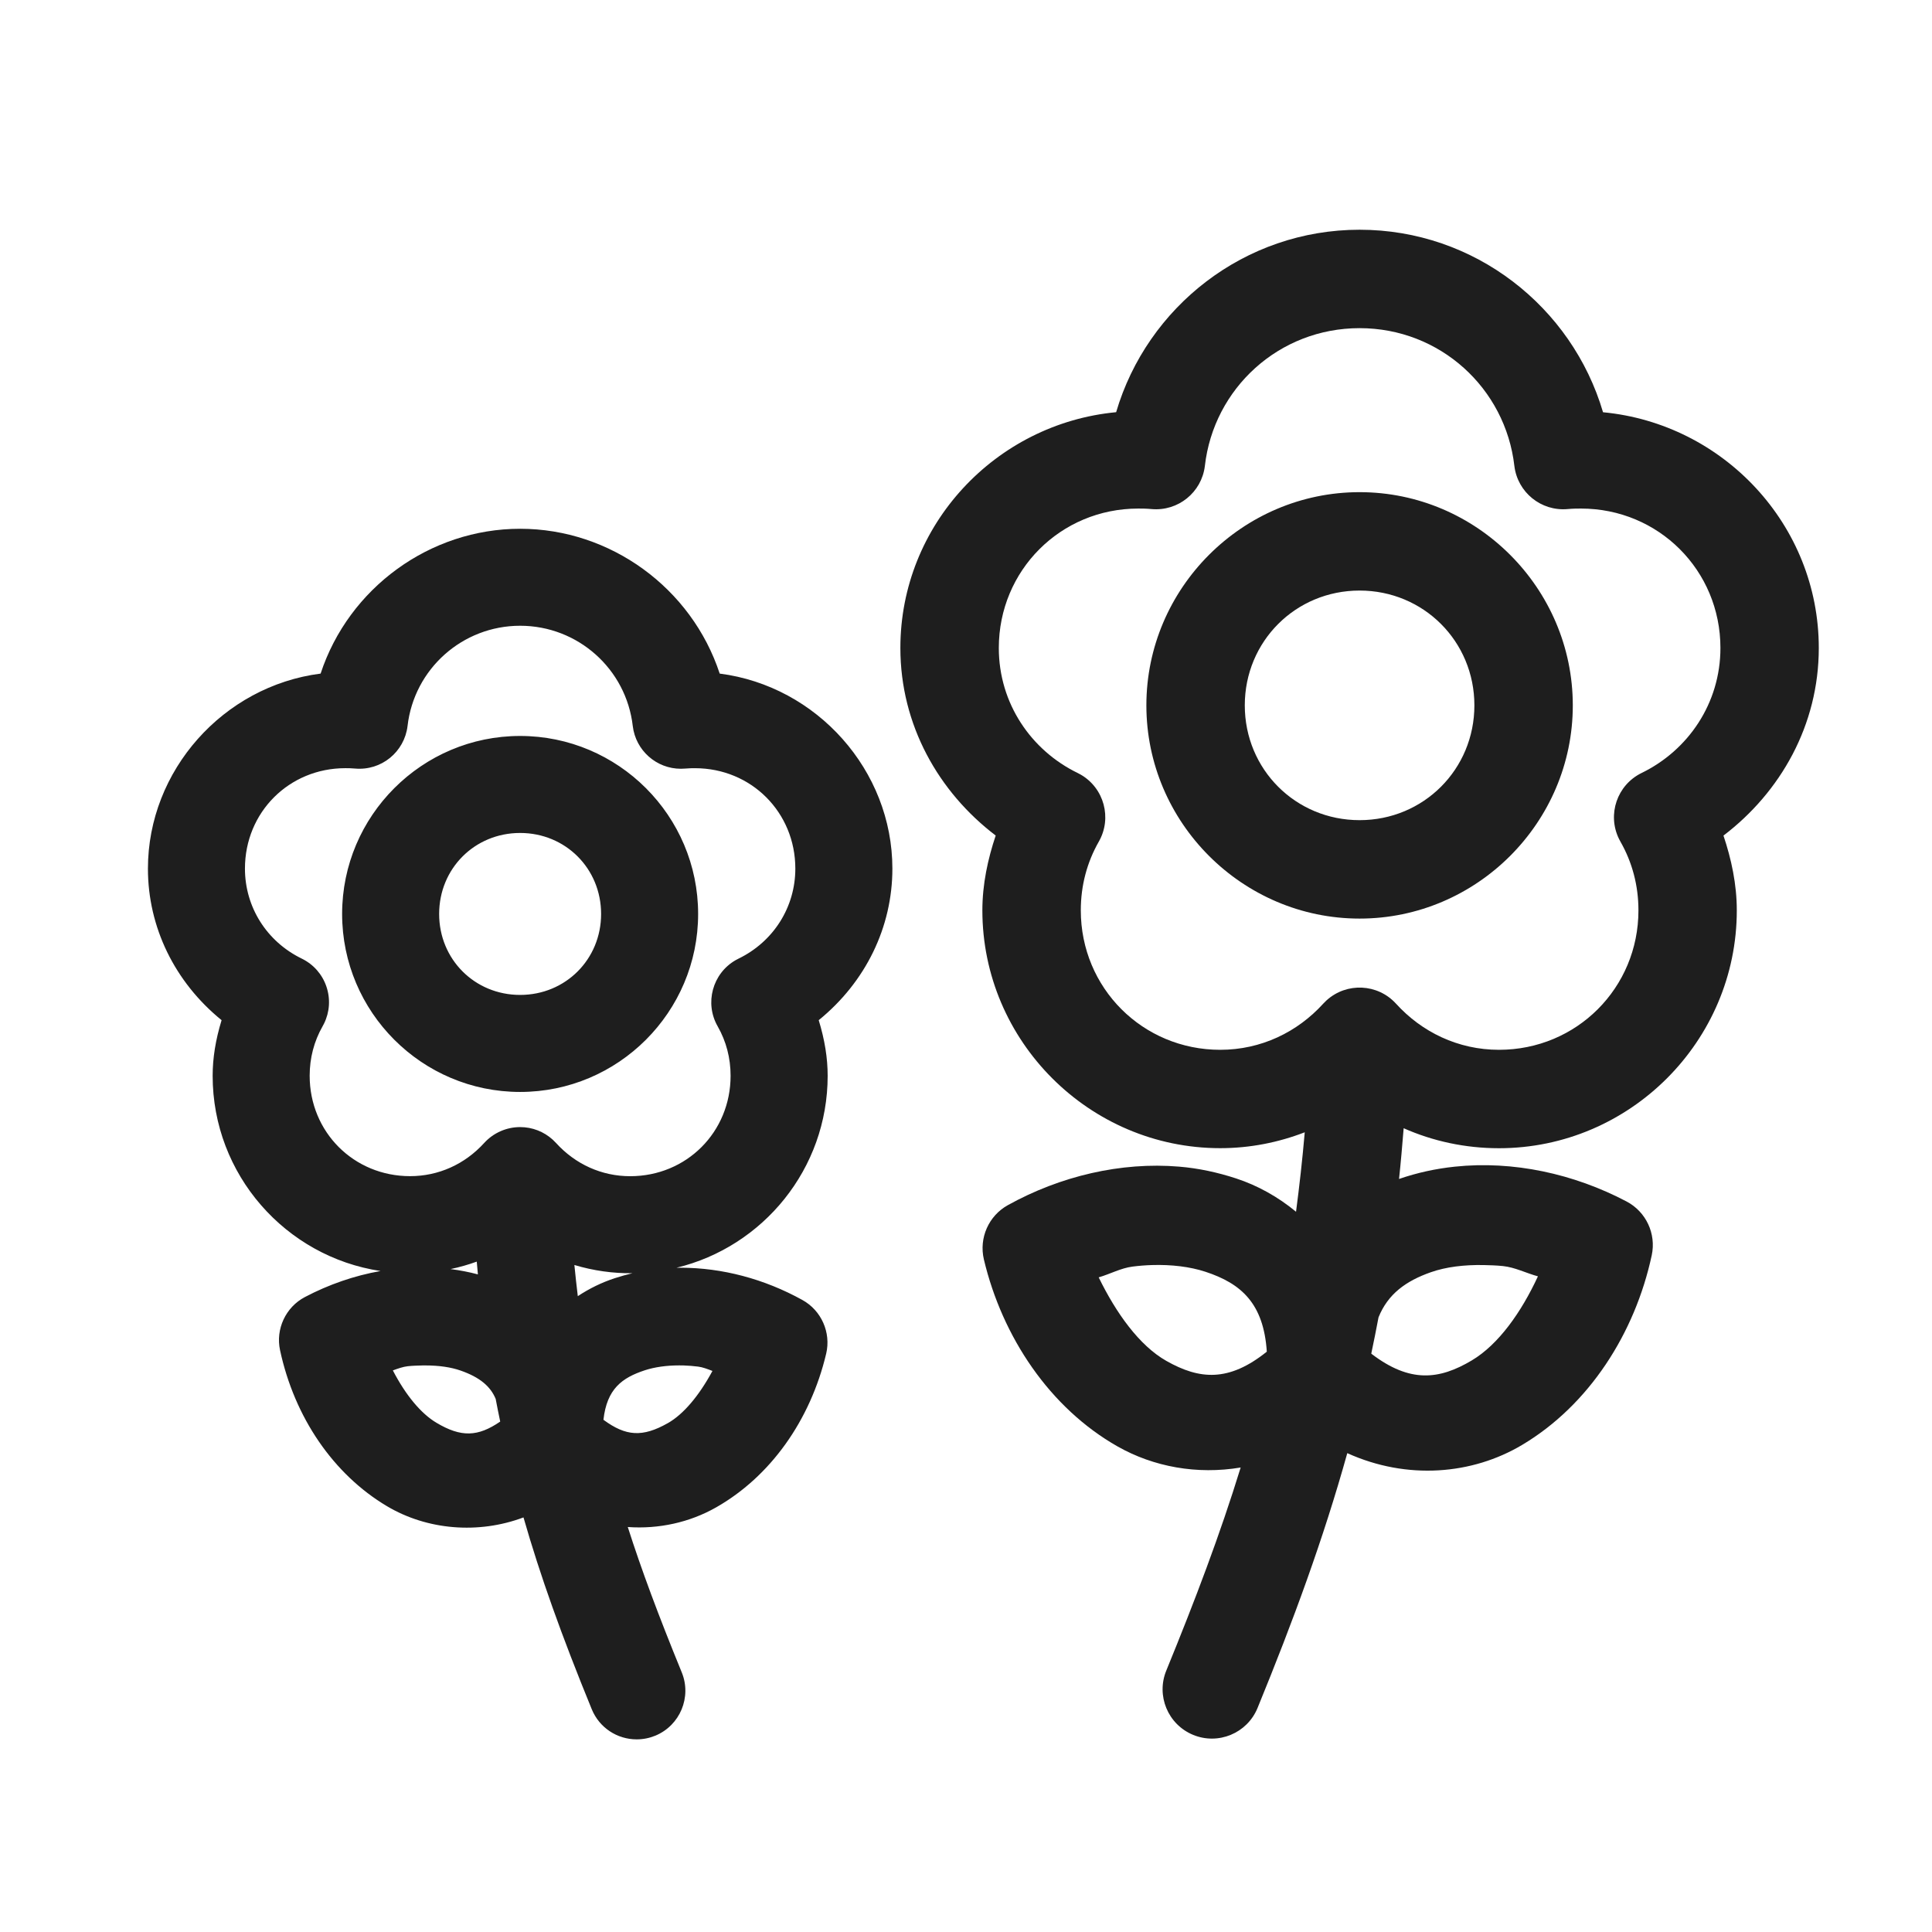
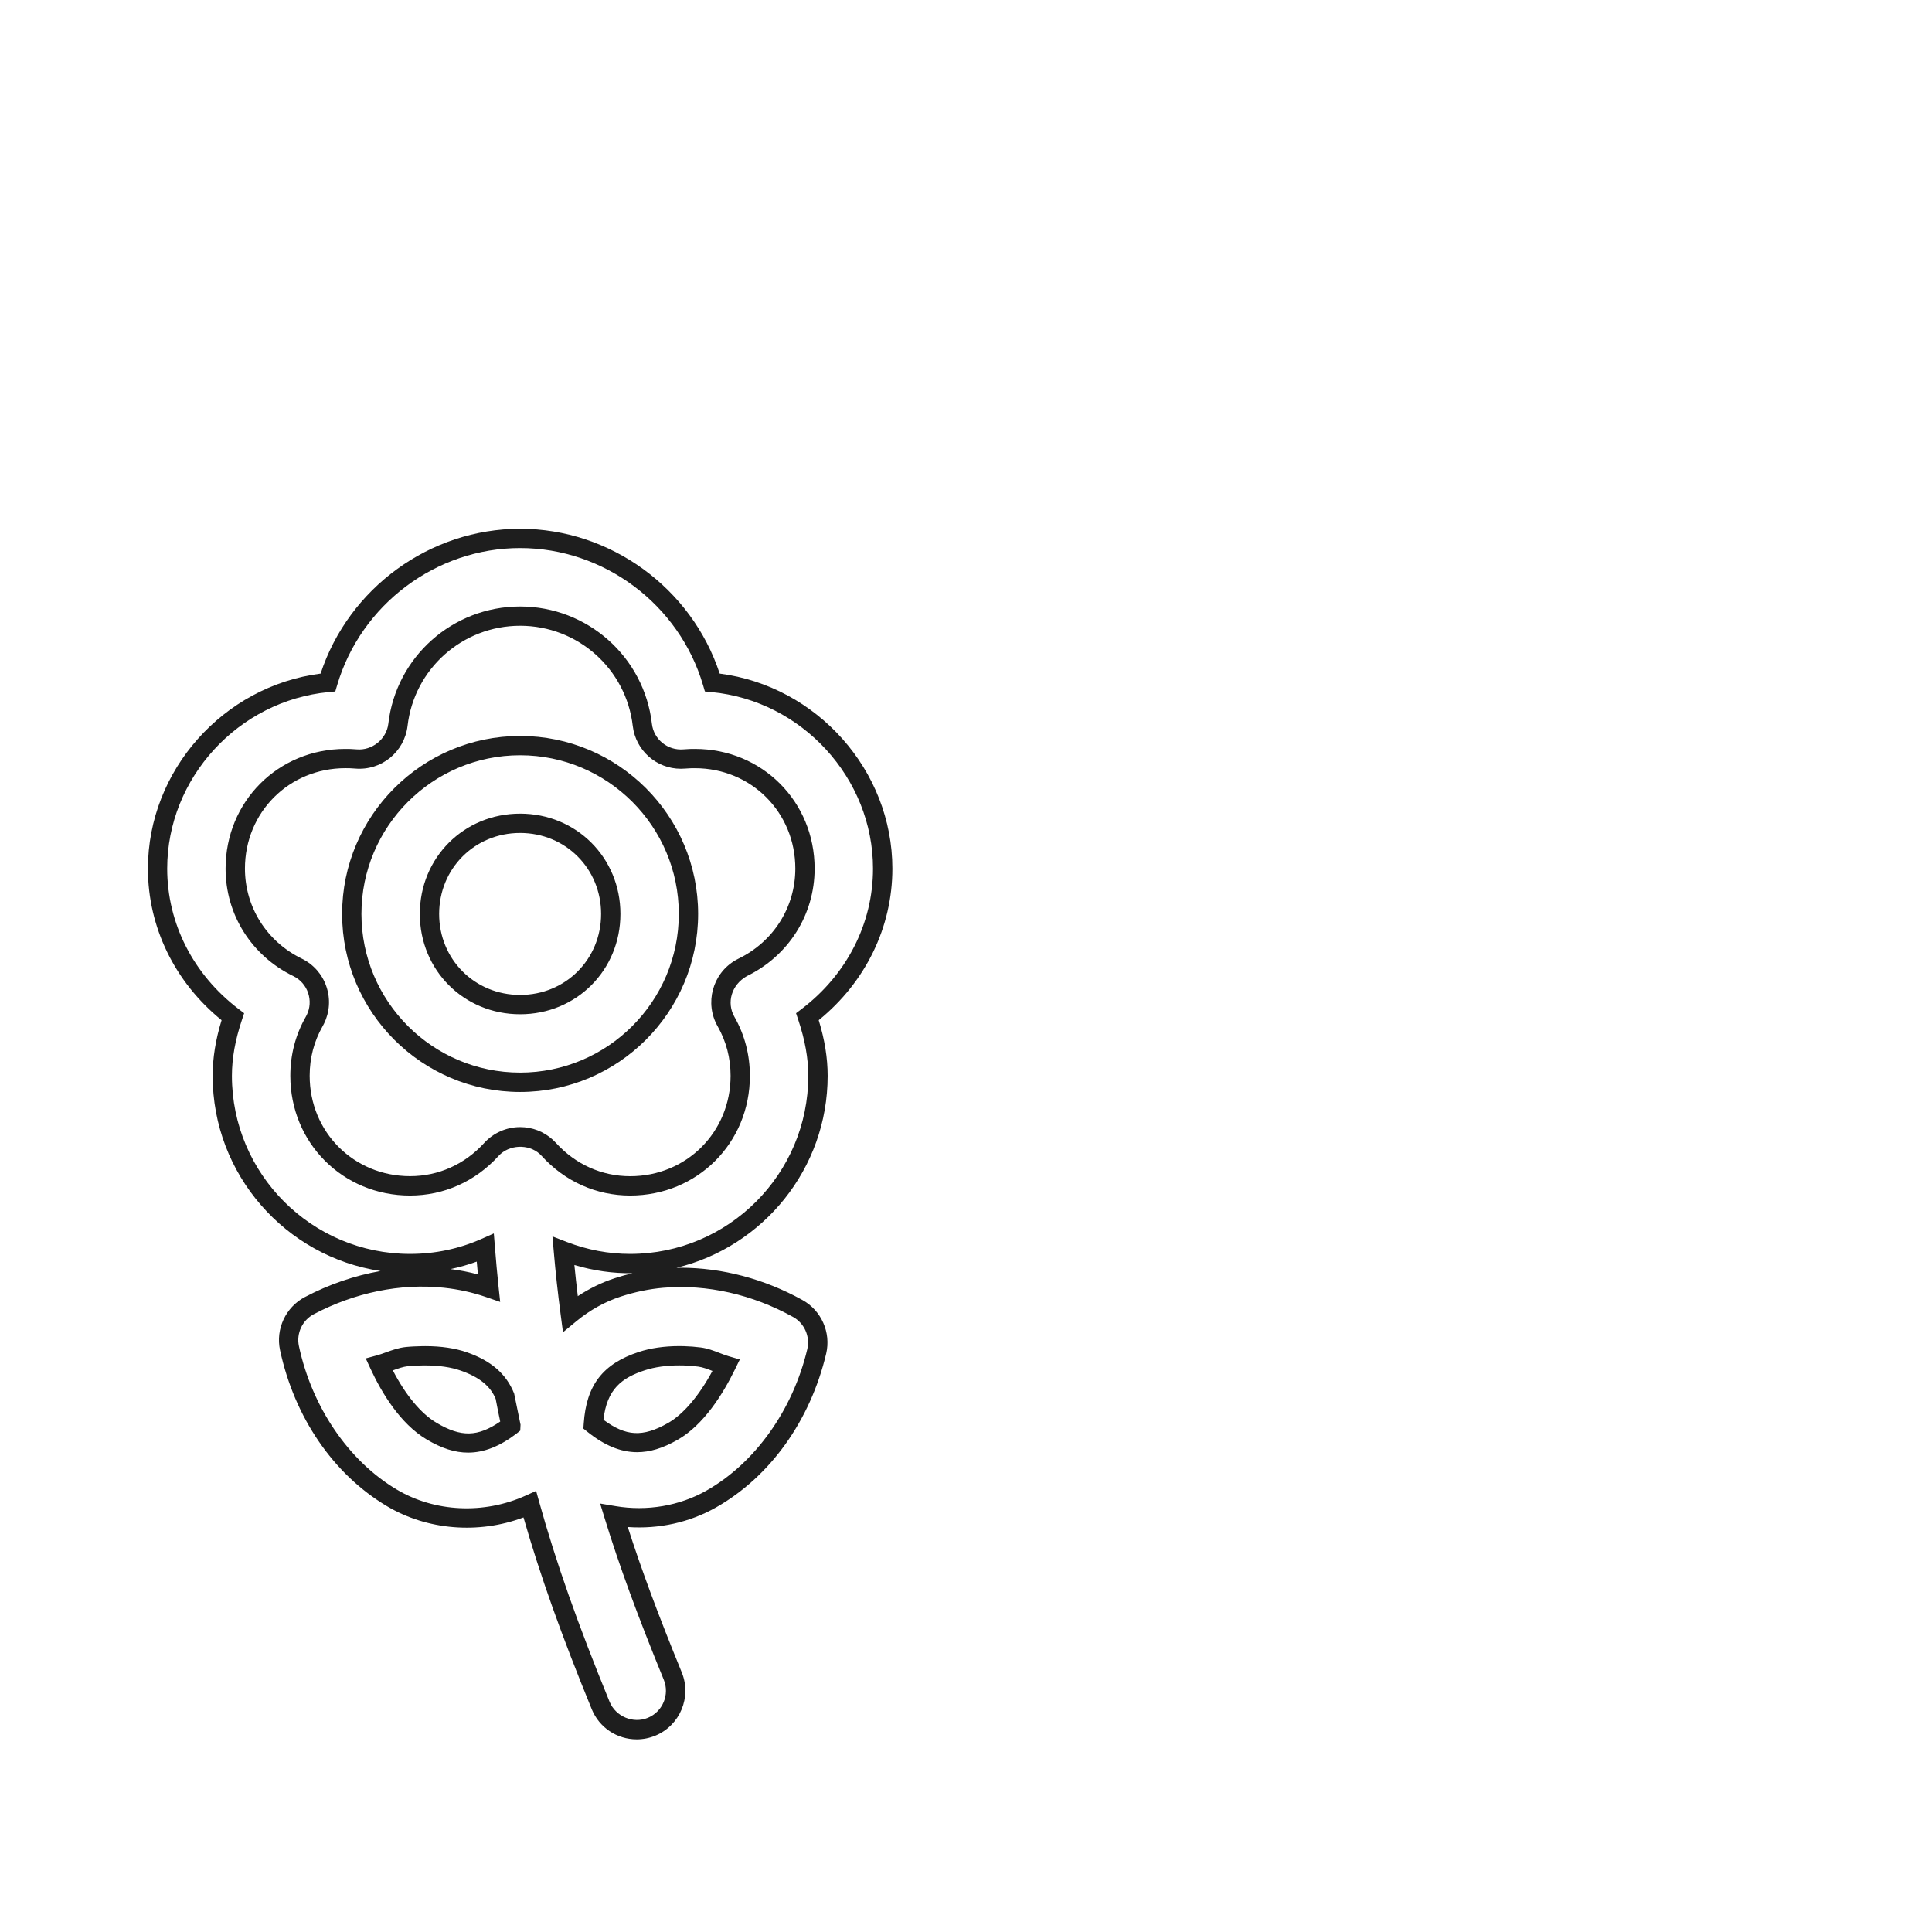
<svg xmlns="http://www.w3.org/2000/svg" version="1.1" id="Layer_1" x="0px" y="0px" width="100px" height="100px" viewBox="0 0 100 100" enable-background="new 0 0 100 100" xml:space="preserve">
  <g>
    <g transform="translate(0,-952.362)">
-       <path fill="#1E1E1E" d="M70.372,964.253c-5.951,0-10.994,3.99-12.601,9.444c-6.23,0.59-11.168,5.826-11.168,12.203    c0,3.986,1.977,7.46,4.934,9.709c-0.408,1.22-0.69,2.518-0.69,3.873c0,6.768,5.541,12.309,12.309,12.309    c1.542,0,3.013-0.295,4.377-0.822c-0.122,1.418-0.277,2.787-0.451,4.112c-0.931-0.768-1.987-1.359-3.104-1.724    c-0.959-0.314-1.941-0.526-2.945-0.61c-3.013-0.253-6.153,0.49-8.861,1.99c-0.999,0.552-1.508,1.701-1.247,2.812    c0.953,4.015,3.412,7.693,6.924,9.683c1.858,1.053,4.11,1.467,6.367,1.088c-1.061,3.448-2.351,6.851-3.847,10.505    c-0.538,1.303,0.082,2.795,1.385,3.333c1.303,0.538,2.795-0.082,3.333-1.384c0.002-0.004,0.003-0.008,0.005-0.012    c1.844-4.503,3.409-8.756,4.643-13.185c3.106,1.405,6.472,1.108,9.046-0.424c3.469-2.064,5.845-5.781,6.712-9.816    c0.239-1.115-0.292-2.253-1.3-2.785c-2.738-1.442-5.88-2.121-8.887-1.804c-0.983,0.103-1.956,0.313-2.892,0.637    c0.092-0.856,0.167-1.737,0.239-2.626c1.512,0.669,3.184,1.035,4.934,1.035c6.768,0,12.309-5.541,12.309-12.309    c0-1.355-0.281-2.653-0.69-3.873c2.957-2.25,4.934-5.723,4.934-9.709c0-6.377-4.939-11.613-11.168-12.203    C81.366,968.243,76.323,964.253,70.372,964.253z M70.372,969.347c4.169,0,7.551,3.113,8.012,7.136    c0.167,1.366,1.388,2.353,2.759,2.228c0.277-0.026,0.514-0.026,0.69-0.026c4.015,0,7.216,3.2,7.216,7.216    c0,2.871-1.676,5.303-4.085,6.473c-1.263,0.619-1.785,2.145-1.166,3.408c0.024,0.05,0.05,0.099,0.078,0.147    c0.603,1.06,0.929,2.254,0.929,3.555c0,4.015-3.2,7.216-7.216,7.216c-2.126,0-4.003-0.925-5.332-2.388    c-0.947-1.04-2.558-1.116-3.598-0.169c-0.059,0.054-0.115,0.11-0.169,0.169c-1.329,1.463-3.206,2.388-5.332,2.388    c-4.015,0-7.216-3.2-7.216-7.216c0-1.3,0.326-2.495,0.929-3.555c0.7-1.22,0.279-2.777-0.941-3.477    c-0.048-0.028-0.097-0.054-0.147-0.078c-2.409-1.17-4.085-3.602-4.085-6.473c0-4.015,3.2-7.216,7.216-7.216    c0.175,0,0.413,0.001,0.69,0.026c1.371,0.125,2.592-0.862,2.759-2.228C62.82,972.459,66.203,969.347,70.372,969.347z     M70.372,977.836c-6.065,0-11.036,4.971-11.036,11.036s4.971,11.036,11.036,11.036c6.065,0,11.036-4.971,11.036-11.036    C81.407,982.807,76.436,977.836,70.372,977.836z M70.372,982.929c3.312,0,5.942,2.63,5.942,5.942s-2.63,5.942-5.942,5.942    c-3.312,0-5.942-2.63-5.942-5.942S67.06,982.929,70.372,982.929z M59.628,1017.841c1.003-0.031,1.961,0.084,2.759,0.345    c1.864,0.611,3.017,1.643,3.183,4.138c-1.97,1.581-3.485,1.449-5.2,0.478c-1.408-0.798-2.607-2.489-3.502-4.324    c0.596-0.173,1.149-0.481,1.751-0.557C58.962,1017.877,59.293,1017.851,59.628,1017.841L59.628,1017.841z M76.791,1017.841    c0.333,0.008,0.665,0.017,1.008,0.053c0.619,0.065,1.19,0.364,1.804,0.531c-0.856,1.849-2.035,3.525-3.422,4.351    c-1.689,1.005-3.204,1.181-5.2-0.345c0-0.009-0.001-0.017,0-0.026c0.13-0.613,0.253-1.232,0.371-1.857    c0.484-1.206,1.414-1.881,2.706-2.335C74.851,1017.934,75.794,1017.823,76.791,1017.841L76.791,1017.841z" />
-     </g>
+       </g>
    <g transform="translate(0,-952.362)">
      <g>
-         <path fill="#1E1E1E" d="M16.973,987.687c-4.919,0.466-8.818,4.6-8.818,9.634c0,3.147,1.561,5.89,3.896,7.666     c-0.322,0.963-0.545,1.988-0.545,3.058c0,5.343,4.375,9.718,9.718,9.718c1.382,0,2.702-0.289,3.896-0.817     c0.057,0.702,0.116,1.398,0.189,2.074c-0.738-0.256-1.507-0.421-2.283-0.503c-2.374-0.25-4.854,0.286-7.016,1.424     c-0.796,0.421-1.215,1.319-1.026,2.199c0.685,3.185,2.56,6.12,5.299,7.75c2.032,1.21,4.69,1.445,7.142,0.335     c0.974,3.496,2.21,6.854,3.665,10.409c0.001,0.003,0.002,0.006,0.004,0.009c0.425,1.028,1.603,1.518,2.631,1.093     c1.028-0.425,1.518-1.603,1.093-2.631c-1.181-2.885-2.199-5.572-3.037-8.294c1.782,0.299,3.56-0.027,5.027-0.859     c2.773-1.571,4.714-4.475,5.467-7.645c0.206-0.877-0.196-1.784-0.984-2.22c-2.137-1.184-4.617-1.77-6.995-1.571     c-0.793,0.066-1.568,0.234-2.325,0.482c-0.882,0.289-1.715,0.755-2.45,1.361c-0.137-1.046-0.26-2.127-0.356-3.246     c1.077,0.416,2.238,0.649,3.456,0.649c5.344,0,9.718-4.375,9.718-9.718c0-1.07-0.222-2.095-0.545-3.058     c2.334-1.776,3.896-4.518,3.896-7.666c0-5.035-3.899-9.169-8.818-9.634c-1.268-4.306-5.25-7.456-9.949-7.456     S18.241,983.381,16.973,987.687z M33.247,989.886c0.131,1.079,1.096,1.858,2.178,1.759c0.218-0.02,0.406-0.021,0.545-0.021     c3.17,0,5.697,2.527,5.697,5.697c0,2.267-1.323,4.187-3.225,5.111c-0.039,0.019-0.078,0.04-0.116,0.062     c-0.963,0.553-1.296,1.782-0.743,2.745c0.476,0.837,0.733,1.78,0.733,2.807c0,3.17-2.527,5.697-5.697,5.697     c-1.679,0-3.16-0.73-4.21-1.885c-0.042-0.047-0.087-0.091-0.134-0.133c-0.821-0.748-2.093-0.688-2.841,0.133     c-1.05,1.155-2.531,1.885-4.21,1.885c-3.17,0-5.697-2.527-5.697-5.697c0-1.027,0.257-1.97,0.733-2.807     c0.022-0.038,0.042-0.077,0.062-0.116c0.489-0.997,0.077-2.202-0.92-2.691c-1.902-0.924-3.225-2.843-3.225-5.11     c0-3.17,2.527-5.697,5.697-5.697c0.138,0,0.326,0,0.545,0.021c1.082,0.098,2.047-0.681,2.178-1.759     c0.363-3.177,3.034-5.634,6.325-5.634S32.883,986.71,33.247,989.886z M18.208,999.668c0,4.788,3.925,8.713,8.713,8.713     s8.713-3.925,8.713-8.713s-3.925-8.713-8.713-8.713S18.208,994.879,18.208,999.668z M31.613,999.668     c0,2.615-2.077,4.692-4.692,4.692s-4.692-2.077-4.692-4.692s2.077-4.692,4.692-4.692S31.613,997.053,31.613,999.668z      M35.404,1022.539c0.264,0.008,0.526,0.029,0.796,0.063c0.475,0.06,0.912,0.303,1.382,0.44c-0.707,1.449-1.653,2.784-2.765,3.414     c-1.354,0.767-2.55,0.871-4.105-0.377c0.131-1.97,1.042-2.785,2.513-3.267C33.855,1022.606,34.612,1022.514,35.404,1022.539     L35.404,1022.539z M21.853,1022.539c0.788-0.014,1.532,0.074,2.157,0.293c1.02,0.358,1.754,0.891,2.136,1.843     c0.094,0.494,0.19,0.982,0.293,1.466c0,0.007,0,0.013,0,0.021c-1.576,1.205-2.771,1.066-4.105,0.272     c-1.095-0.652-2.026-1.975-2.702-3.435c0.485-0.132,0.936-0.368,1.424-0.419C21.328,1022.553,21.59,1022.546,21.853,1022.539     L21.853,1022.539z" />
        <path fill="#1E1E1E" d="M32.956,1042.391c-1.022,0-1.936-0.61-2.325-1.555c-1.574-3.844-2.675-6.934-3.535-9.933     c-2.334,0.877-4.989,0.656-7.069-0.583c-2.768-1.647-4.784-4.59-5.532-8.074c-0.235-1.093,0.292-2.223,1.281-2.746     c1.247-0.657,2.575-1.113,3.921-1.351c-4.913-0.74-8.69-4.989-8.69-10.104c0-0.917,0.151-1.861,0.463-2.879     c-2.428-1.973-3.813-4.813-3.813-7.844c0-5.078,3.898-9.449,8.938-10.095c1.456-4.43,5.655-7.496,10.328-7.496     s8.873,3.066,10.329,7.496c5.039,0.646,8.938,5.017,8.938,10.095c0,3.032-1.386,5.871-3.813,7.844     c0.312,1.018,0.463,1.963,0.463,2.879c0,4.812-3.342,8.856-7.827,9.936c0.07-0.001,0.14-0.002,0.209-0.002     c2.156,0,4.339,0.578,6.313,1.672c0.979,0.542,1.485,1.681,1.229,2.772c-0.823,3.474-2.903,6.377-5.706,7.965     c-1.359,0.771-2.955,1.127-4.564,1.012c0.705,2.204,1.581,4.56,2.791,7.517c0.528,1.28-0.083,2.753-1.365,3.283     C33.608,1042.327,33.286,1042.391,32.956,1042.391z M27.749,1029.53l0.156,0.562c0.872,3.132,1.997,6.326,3.647,10.354     c0.313,0.763,1.219,1.144,1.981,0.83c0.771-0.319,1.14-1.207,0.821-1.979c-1.358-3.318-2.3-5.889-3.053-8.338l-0.238-0.774     l0.799,0.134c1.627,0.275,3.312-0.015,4.698-0.801c2.523-1.43,4.477-4.168,5.226-7.325c0.153-0.656-0.15-1.342-0.74-1.667     c-2.098-1.163-4.453-1.7-6.711-1.51c-0.722,0.061-1.466,0.215-2.212,0.458c-0.819,0.269-1.59,0.697-2.287,1.272l-0.696,0.574     l-0.118-0.894c-0.149-1.136-0.267-2.205-0.358-3.269l-0.069-0.798l0.747,0.289c1.059,0.409,2.161,0.616,3.276,0.616     c5.083,0,9.219-4.136,9.219-9.219c0-0.907-0.17-1.855-0.52-2.899l-0.113-0.34l0.285-0.217c2.351-1.788,3.698-4.437,3.698-7.268     c0-4.679-3.674-8.692-8.364-9.137l-0.337-0.032l-0.096-0.325c-1.231-4.179-5.125-7.098-9.47-7.098     c-4.344,0-8.237,2.919-9.469,7.098l-0.096,0.325l-0.337,0.032c-4.69,0.444-8.364,4.458-8.364,9.137     c0,2.831,1.348,5.48,3.698,7.268l0.285,0.217l-0.113,0.34c-0.35,1.043-0.52,1.992-0.52,2.899c0,5.083,4.136,9.219,9.219,9.219     c1.289,0,2.532-0.26,3.693-0.774l0.644-0.285l0.057,0.702c0.057,0.697,0.116,1.389,0.188,2.06l0.084,0.783l-0.744-0.257     c-0.688-0.238-1.419-0.398-2.172-0.478c-2.261-0.238-4.614,0.254-6.731,1.37c-0.595,0.314-0.911,0.994-0.77,1.651     c0.679,3.167,2.572,5.942,5.065,7.425c1.963,1.168,4.5,1.296,6.68,0.31L27.749,1029.53z M29.73,1017.838     c0.052,0.53,0.111,1.065,0.177,1.613c0.6-0.397,1.237-0.708,1.906-0.927c0.309-0.101,0.618-0.188,0.926-0.261     C31.739,1018.278,30.712,1018.133,29.73,1017.838z M23.321,1018.049c0.482,0.061,0.955,0.153,1.415,0.275     c-0.021-0.219-0.04-0.439-0.059-0.661C24.234,1017.824,23.782,1017.953,23.321,1018.049z M24.229,1027.549     c-0.683,0-1.366-0.218-2.151-0.685c-1.377-0.82-2.337-2.44-2.899-3.654l-0.248-0.537l0.571-0.155     c0.165-0.045,0.327-0.104,0.487-0.162c0.318-0.115,0.647-0.233,1.016-0.272c0.285-0.029,0.56-0.037,0.836-0.044l0.17-0.002     c0.826,0,1.555,0.109,2.165,0.323c1.255,0.44,2.029,1.117,2.435,2.128c0.12,0.583,0.217,1.068,0.318,1.549l0.014,0.063     l-0.015,0.31l-0.185,0.148C25.872,1027.225,25.05,1027.549,24.229,1027.549z M20.334,1023.294     c0.664,1.281,1.454,2.233,2.256,2.71c1.279,0.762,2.143,0.732,3.301-0.062c-0.077-0.357-0.157-0.764-0.235-1.174     c-0.271-0.651-0.821-1.117-1.811-1.464c-0.504-0.177-1.121-0.267-1.834-0.267l-0.149,0.001c-0.246,0.006-0.494,0.012-0.753,0.039     C20.862,1023.104,20.605,1023.196,20.334,1023.294z M32.977,1027.527c-0.848,0-1.69-0.346-2.577-1.058l-0.204-0.163l0.018-0.26     c0.133-1.988,0.987-3.097,2.857-3.709c0.602-0.197,1.32-0.301,2.08-0.301l0.27,0.004c0.278,0.008,0.557,0.03,0.843,0.066     c0.356,0.045,0.673,0.167,0.978,0.285c0.158,0.061,0.317,0.123,0.481,0.171l0.57,0.166l-0.261,0.534     c-0.599,1.228-1.599,2.854-2.968,3.63C34.299,1027.325,33.636,1027.527,32.977,1027.527z M31.234,1025.85     c1.163,0.855,2.018,0.918,3.337,0.171c0.795-0.451,1.603-1.399,2.305-2.699c-0.26-0.1-0.505-0.194-0.738-0.224     c-0.255-0.032-0.501-0.052-0.749-0.06l-0.238-0.003c-0.655,0-1.267,0.087-1.77,0.251     C32.193,1023.676,31.413,1024.25,31.234,1025.85z M32.618,1014.243c-1.753,0-3.379-0.728-4.58-2.049     c-0.032-0.036-0.067-0.07-0.103-0.103c-0.586-0.534-1.592-0.488-2.131,0.103c-1.201,1.321-2.827,2.049-4.58,2.049     c-3.476,0-6.197-2.722-6.197-6.197c0-1.093,0.269-2.121,0.799-3.053l0.049-0.092c0.176-0.359,0.202-0.769,0.071-1.151     s-0.402-0.69-0.765-0.867c-2.161-1.05-3.505-3.181-3.505-5.56c0-3.475,2.722-6.197,6.196-6.197c0.15,0,0.354,0.001,0.592,0.023     c0.788,0.07,1.537-0.519,1.635-1.321c0.396-3.461,3.329-6.074,6.821-6.074s6.426,2.613,6.823,6.077     c0.096,0.799,0.811,1.389,1.636,1.318c0.235-0.022,0.439-0.023,0.59-0.023c3.475,0,6.196,2.722,6.196,6.197     c0,2.379-1.344,4.51-3.507,5.561c-0.808,0.46-1.058,1.385-0.644,2.108c0.531,0.935,0.8,1.962,0.8,3.055     C38.815,1011.52,36.094,1014.243,32.618,1014.243z M26.922,1010.7c0.627,0,1.227,0.232,1.69,0.654     c0.06,0.055,0.114,0.11,0.167,0.167c1.008,1.109,2.371,1.721,3.839,1.721c2.914,0,5.197-2.283,5.197-5.197     c0-0.918-0.225-1.779-0.668-2.559c-0.688-1.199-0.271-2.737,0.929-3.426c0.048-0.027,0.096-0.053,0.146-0.077     c1.816-0.882,2.944-2.668,2.944-4.662c0-2.914-2.282-5.197-5.196-5.197c-0.127,0-0.298,0-0.498,0.019     c-0.078,0.007-0.154,0.01-0.23,0.01l0,0c-1.268,0-2.338-0.949-2.49-2.208c-0.34-2.962-2.846-5.194-5.83-5.194     c-2.983,0-5.489,2.232-5.828,5.191c-0.162,1.338-1.353,2.323-2.72,2.2c-0.202-0.019-0.373-0.019-0.5-0.019     c-2.914,0-5.196,2.283-5.196,5.197c0,1.993,1.128,3.779,2.943,4.661c0.604,0.296,1.056,0.808,1.272,1.442     s0.174,1.316-0.121,1.918l-0.075,0.141c-0.444,0.782-0.669,1.643-0.669,2.561c0,2.915,2.283,5.197,5.197,5.197     c1.468,0,2.831-0.611,3.84-1.722C25.539,1010.999,26.216,1010.7,26.922,1010.7z M26.921,1008.881     c-5.08,0-9.213-4.133-9.213-9.213s4.133-9.213,9.213-9.213s9.214,4.133,9.214,9.213S32.001,1008.881,26.921,1008.881z      M26.921,991.454c-4.528,0-8.213,3.685-8.213,8.213s3.685,8.213,8.213,8.213c4.529,0,8.214-3.684,8.214-8.213     S31.45,991.454,26.921,991.454z M26.921,1004.859c-2.911,0-5.191-2.28-5.191-5.191s2.28-5.192,5.191-5.192     s5.192,2.281,5.192,5.192S29.832,1004.859,26.921,1004.859z M26.921,995.476c-2.351,0-4.191,1.841-4.191,4.192     c0,2.35,1.841,4.191,4.191,4.191s4.192-1.841,4.192-4.191C31.113,997.317,29.271,995.476,26.921,995.476z" />
      </g>
    </g>
  </g>
</svg>